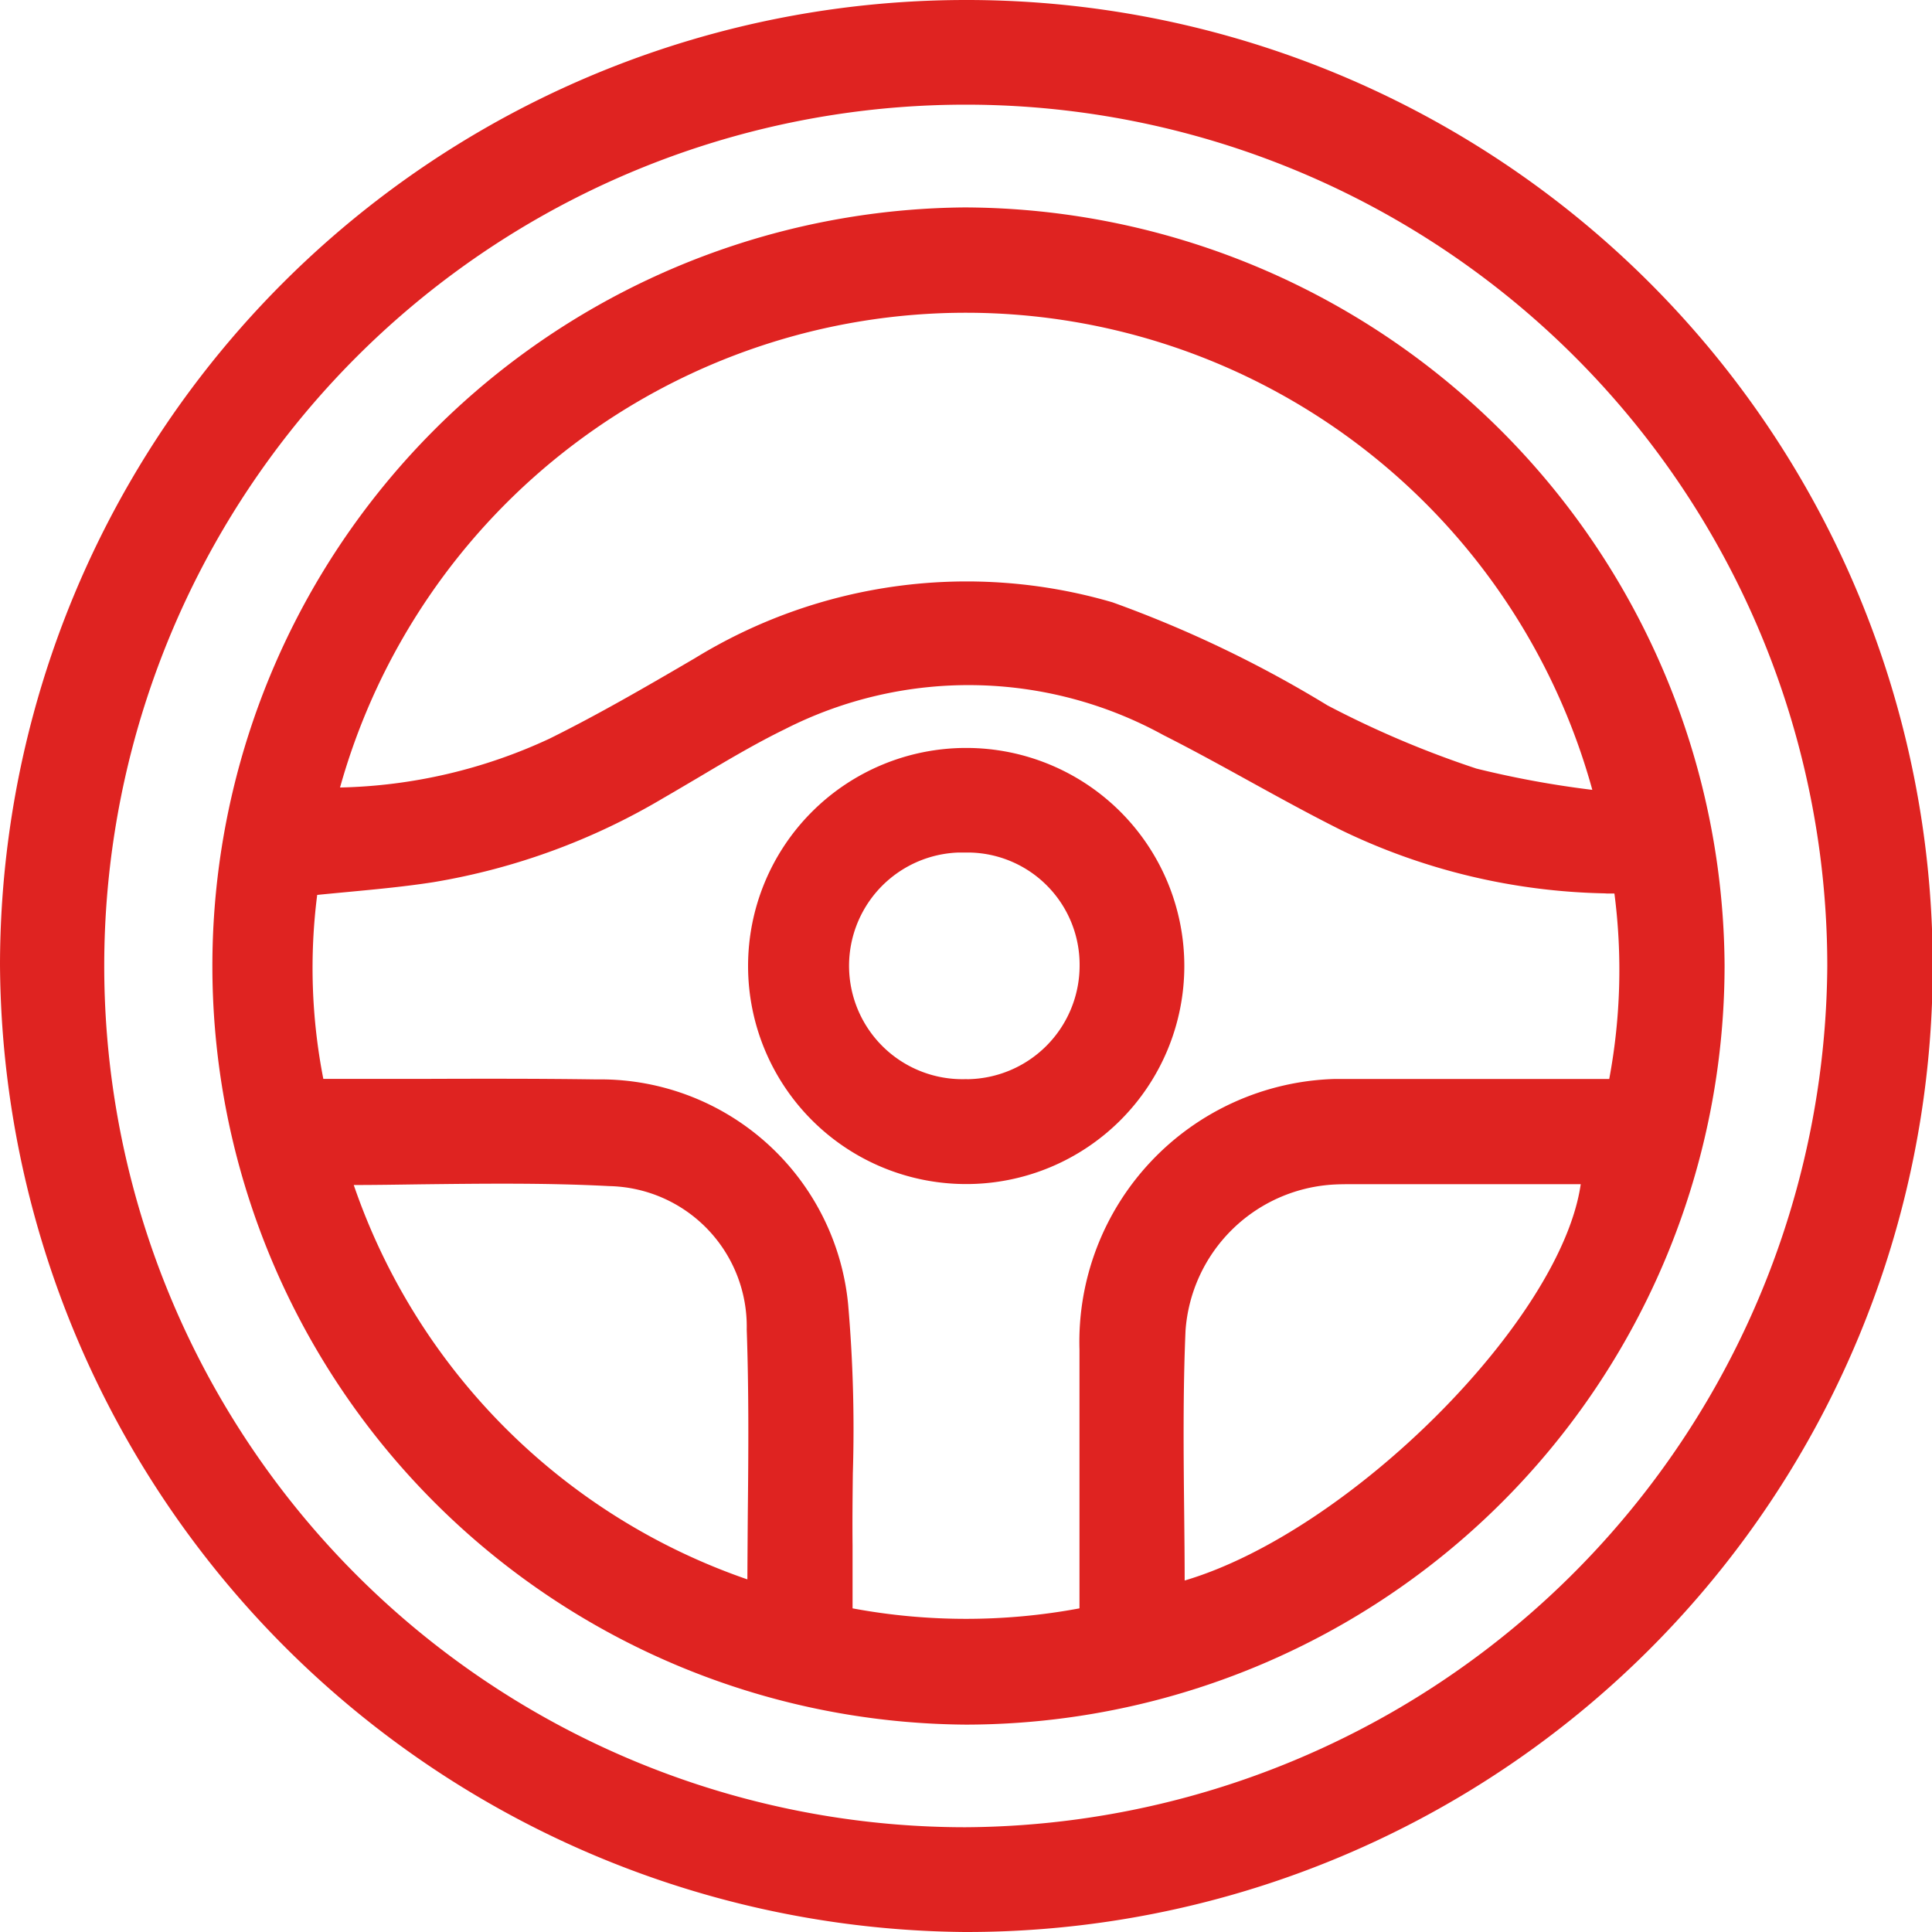
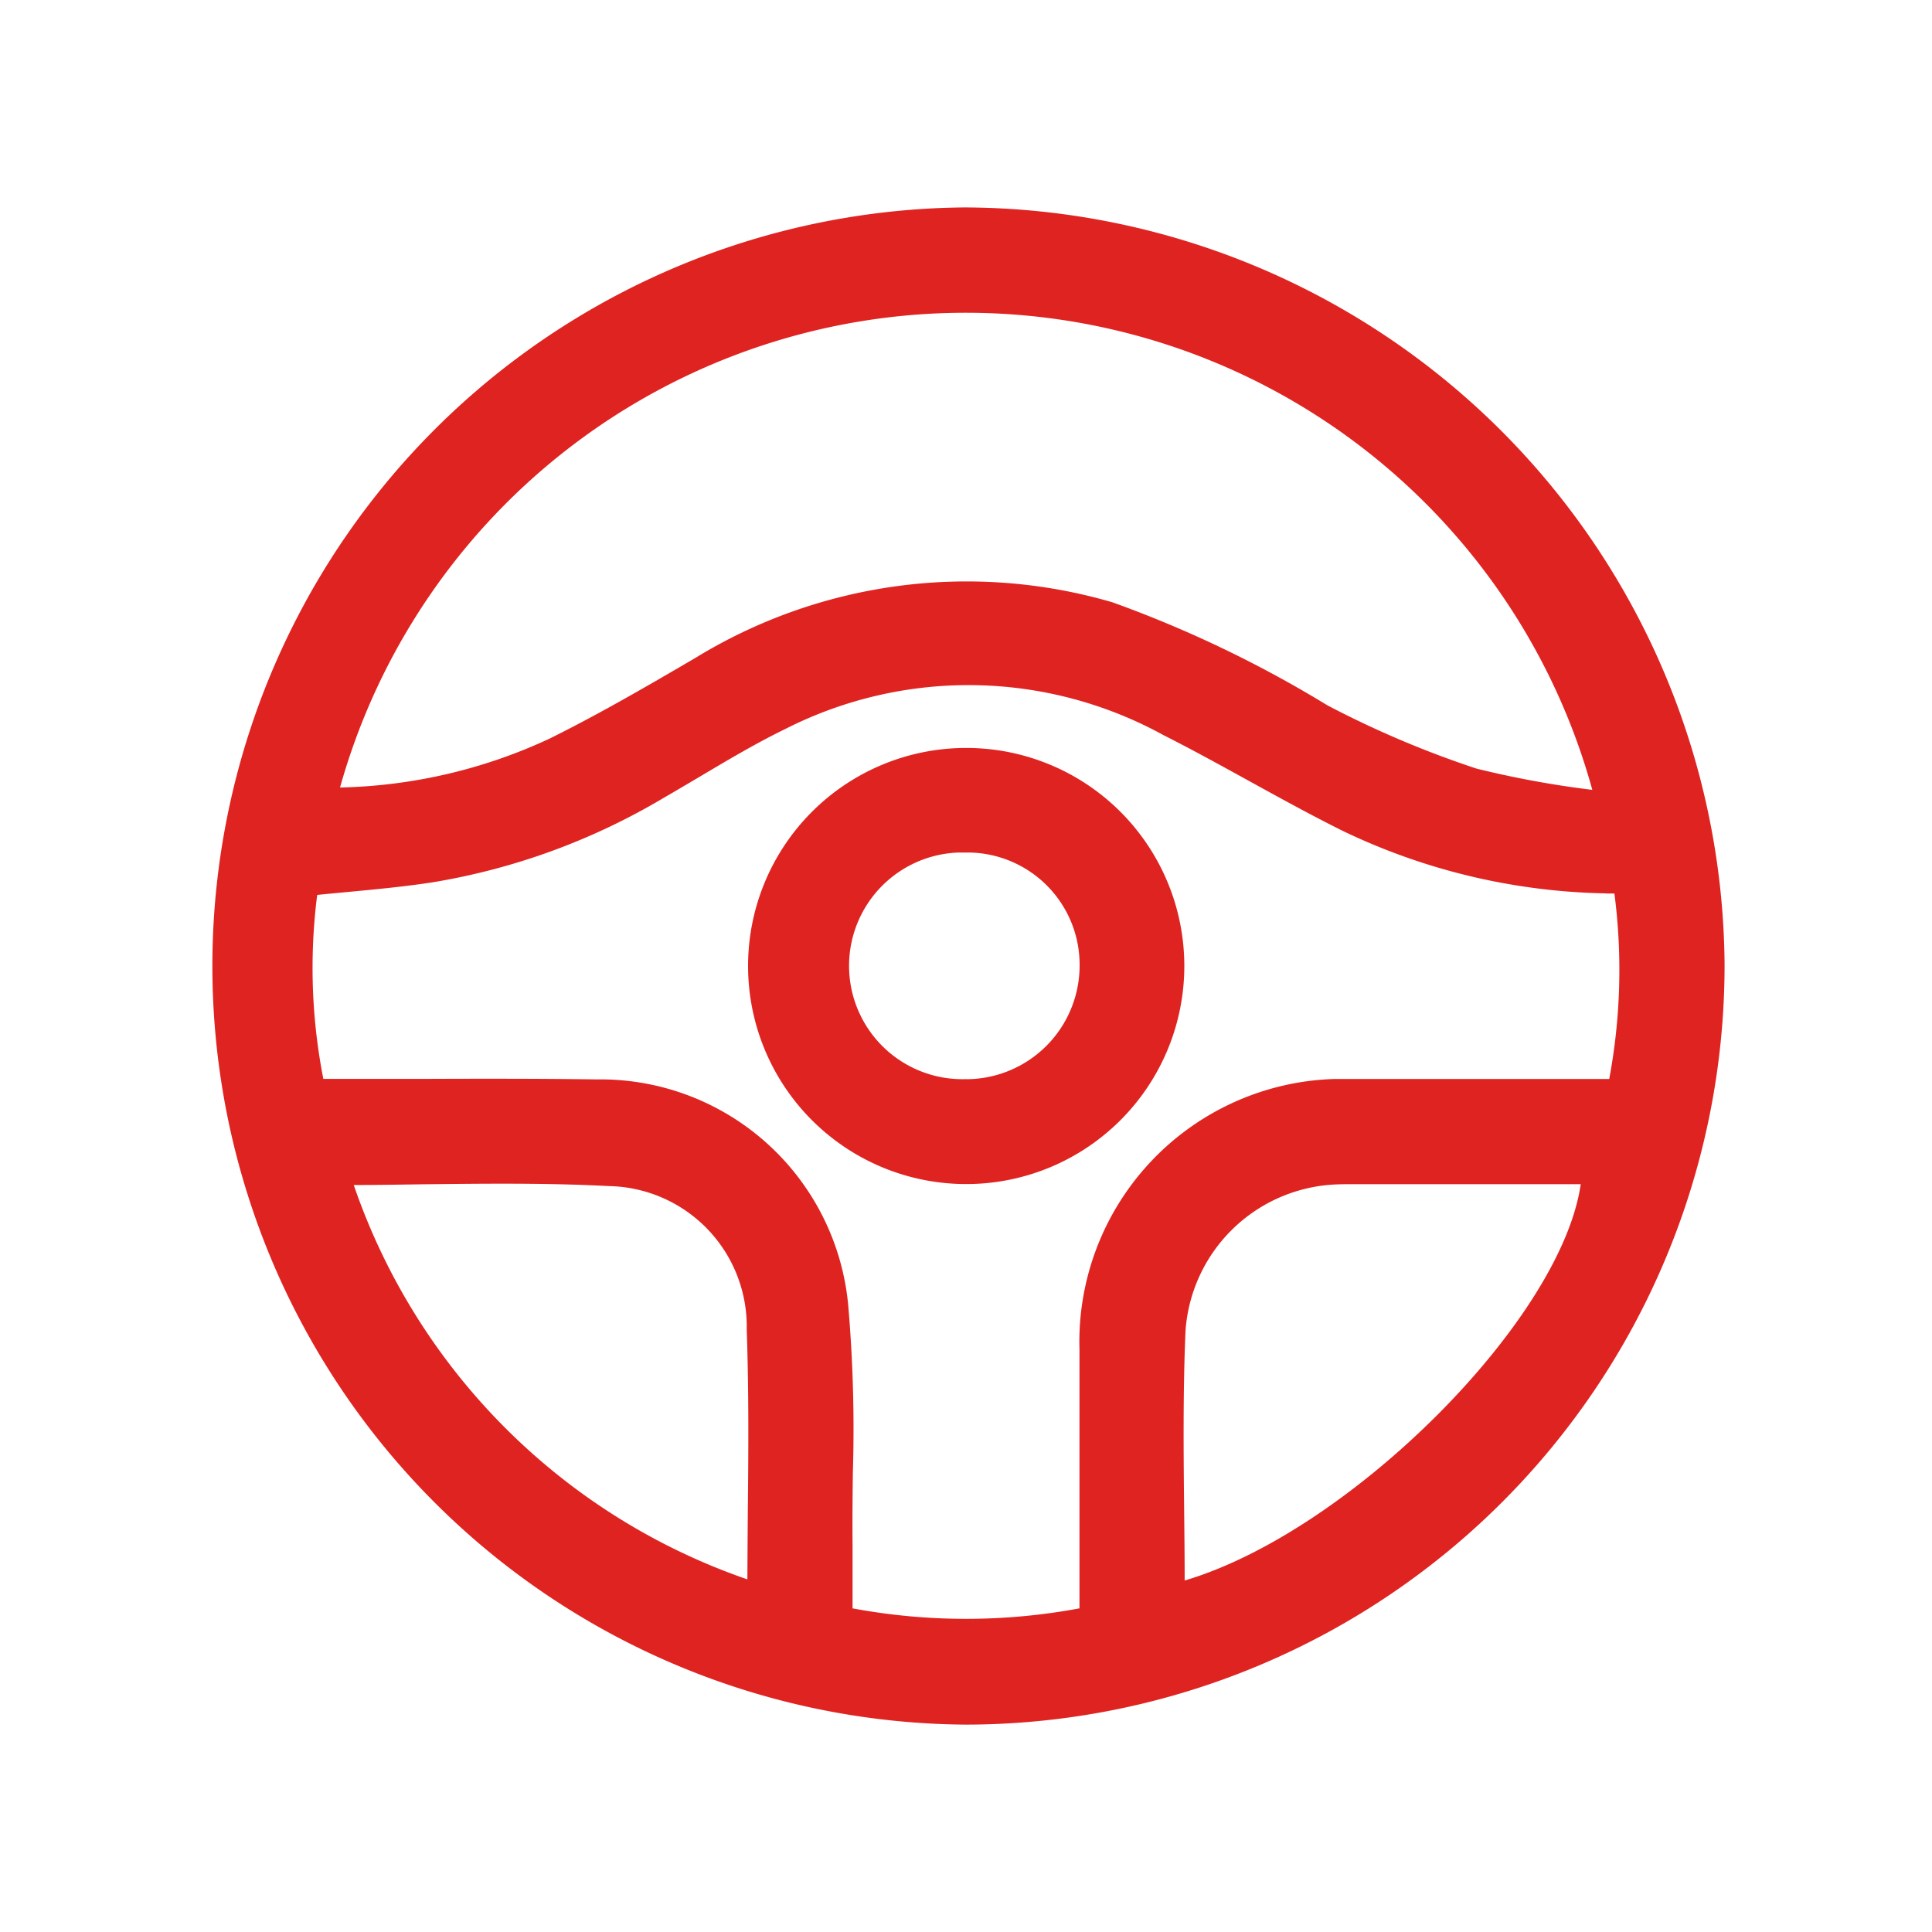
<svg xmlns="http://www.w3.org/2000/svg" width="44.336" height="44.336" viewBox="0 0 44.336 44.336">
  <g id="Groupe_18982" data-name="Groupe 18982" transform="translate(-111.424 -372.691)">
-     <path id="Tracé_70153" data-name="Tracé 70153" d="M125.407,399.91c-1.447-.076-2.9-.057-4.316-.041-.517.007-1.033.014-1.549.016a14.569,14.569,0,0,0,9.033,9.05q0-.775.01-1.545c.012-1.377.024-2.8-.025-4.19A3.223,3.223,0,0,0,125.407,399.91Z" fill="none" />
    <path id="Tracé_70154" data-name="Tracé 70154" d="M142.481,399.865c-.165,0-.331,0-.5.011a3.614,3.614,0,0,0-3.356,3.346c-.06,1.387-.046,2.818-.031,4.2.005.511.01,1.023.011,1.538,3.794-1.121,8.64-5.977,9.084-9.1h-5.213Z" fill="none" />
    <path id="Tracé_70155" data-name="Tracé 70155" d="M133.656,392.258l-.238,0a2.6,2.6,0,0,0,.174,5.2h.016a2.608,2.608,0,0,0,2.586-2.593A2.575,2.575,0,0,0,133.656,392.258Z" fill="none" />
-     <path id="Tracé_70156" data-name="Tracé 70156" d="M140.084,390.614c-.651-.359-1.3-.718-1.966-1.053a9.288,9.288,0,0,0-8.683-.137c-.679.331-1.342.726-1.984,1.108-.265.158-.53.316-.8.469a15.2,15.2,0,0,1-5.284,1.946c-.643.1-1.3.162-1.938.222-.241.023-.482.045-.725.07a13.237,13.237,0,0,0,.141,4.222l2.158,0c1.354-.005,2.71-.008,4.066.011h.111a5.712,5.712,0,0,1,5.708,5.16,33.061,33.061,0,0,1,.108,3.887c-.006.553-.012,1.107-.006,1.659,0,.362,0,.723,0,1.088v.345a14.2,14.2,0,0,0,5.207,0v-5.94a6.036,6.036,0,0,1,5.84-6.208c.12,0,.242,0,.364,0h5.947a13.6,13.6,0,0,0,.119-4.256c-.043,0-.1,0-.162,0l-.064,0a14.521,14.521,0,0,1-6.041-1.448C141.484,391.385,140.772,390.993,140.084,390.614Zm-6.489,9.249h0a5,5,0,0,1-.006-10.008h.008a5,5,0,0,1,0,10.008Z" fill="none" />
-     <path id="Tracé_70157" data-name="Tracé 70157" d="M129.977,380.311a14.894,14.894,0,0,0-10.749,10.452,11.972,11.972,0,0,0,4.811-1.123c1.1-.547,2.166-1.161,3.339-1.848a11.921,11.921,0,0,1,9.576-1.279,27,27,0,0,1,4.934,2.365,22.612,22.612,0,0,0,3.423,1.452,22.3,22.3,0,0,0,2.655.487A14.927,14.927,0,0,0,129.977,380.311Z" fill="none" />
    <path id="Tracé_70165" data-name="Tracé 70165" d="M133.6,375.093h-.009a19.765,19.765,0,0,0-.02,39.53,19.894,19.894,0,0,0,19.786-19.758A19.767,19.767,0,0,0,133.6,375.093ZM151,394.84a17.43,17.43,0,0,1-17.389,17.428h-.018A17.409,17.409,0,1,1,151,394.839Z" fill="none" />
-     <path id="Tracé_70216" data-name="Tracé 70216" d="M133.625,372.691h-.034a22.167,22.167,0,0,0-22.167,22.136h0a22.331,22.331,0,0,0,22.135,22.2h.033a22.168,22.168,0,0,0,.033-44.336Zm-.054,41.932a19.765,19.765,0,0,1,.02-39.53h.009a19.767,19.767,0,0,1,19.757,19.772A19.894,19.894,0,0,1,133.571,414.623Z" fill="#df2321" />
    <path id="Tracé_70217" data-name="Tracé 70217" d="M133.559,377.451a17.409,17.409,0,0,0,.034,34.817h.018A17.43,17.43,0,0,0,151,394.84h0A17.5,17.5,0,0,0,133.559,377.451Zm-4.974,29.939q-.006.77-.01,1.545a14.569,14.569,0,0,1-9.033-9.05c.516,0,1.032-.009,1.549-.016,1.411-.016,2.869-.035,4.316.041a3.223,3.223,0,0,1,3.153,3.29C128.609,404.589,128.6,406.013,128.585,407.39Zm10.025,1.571c0-.515-.006-1.027-.011-1.538-.015-1.383-.029-2.814.031-4.2a3.614,3.614,0,0,1,3.356-3.346c.164-.011.33-.011.5-.011h5.213C147.25,402.984,142.4,407.84,138.61,408.961Zm9.7-15.765c.062,0,.119,0,.162,0a13.6,13.6,0,0,1-.119,4.256H142.4c-.122,0-.244,0-.364,0a6.036,6.036,0,0,0-5.84,6.208v5.94a14.2,14.2,0,0,1-5.207,0v-.345c0-.365,0-.726,0-1.088-.006-.552,0-1.106.006-1.659a33.061,33.061,0,0,0-.108-3.887,5.712,5.712,0,0,0-5.708-5.16h-.111c-1.356-.019-2.712-.016-4.066-.011l-2.158,0a13.237,13.237,0,0,1-.141-4.222c.243-.025.484-.047.725-.07.636-.06,1.295-.122,1.938-.222A15.2,15.2,0,0,0,126.655,391c.266-.153.531-.311.8-.469.642-.382,1.305-.777,1.984-1.108a9.288,9.288,0,0,1,8.683.137c.663.335,1.315.694,1.966,1.053.688.379,1.4.771,2.12,1.131a14.521,14.521,0,0,0,6.041,1.448Zm-3-2.866a22.612,22.612,0,0,1-3.423-1.452,27,27,0,0,0-4.934-2.365,11.921,11.921,0,0,0-9.576,1.279c-1.173.687-2.234,1.3-3.339,1.848a11.972,11.972,0,0,1-4.811,1.123,14.913,14.913,0,0,1,28.738.054A22.3,22.3,0,0,1,145.311,390.33Z" fill="#df2321" />
    <path id="Tracé_70218" data-name="Tracé 70218" d="M133.6,389.855h-.008a5,5,0,0,0,.006,10.008h0a5,5,0,0,0,0-10.008Zm.013,7.6h-.016a2.6,2.6,0,0,1-.174-5.2l.238,0a2.575,2.575,0,0,1,2.538,2.606A2.608,2.608,0,0,1,133.608,397.457Z" fill="#df2321" />
  </g>
</svg>